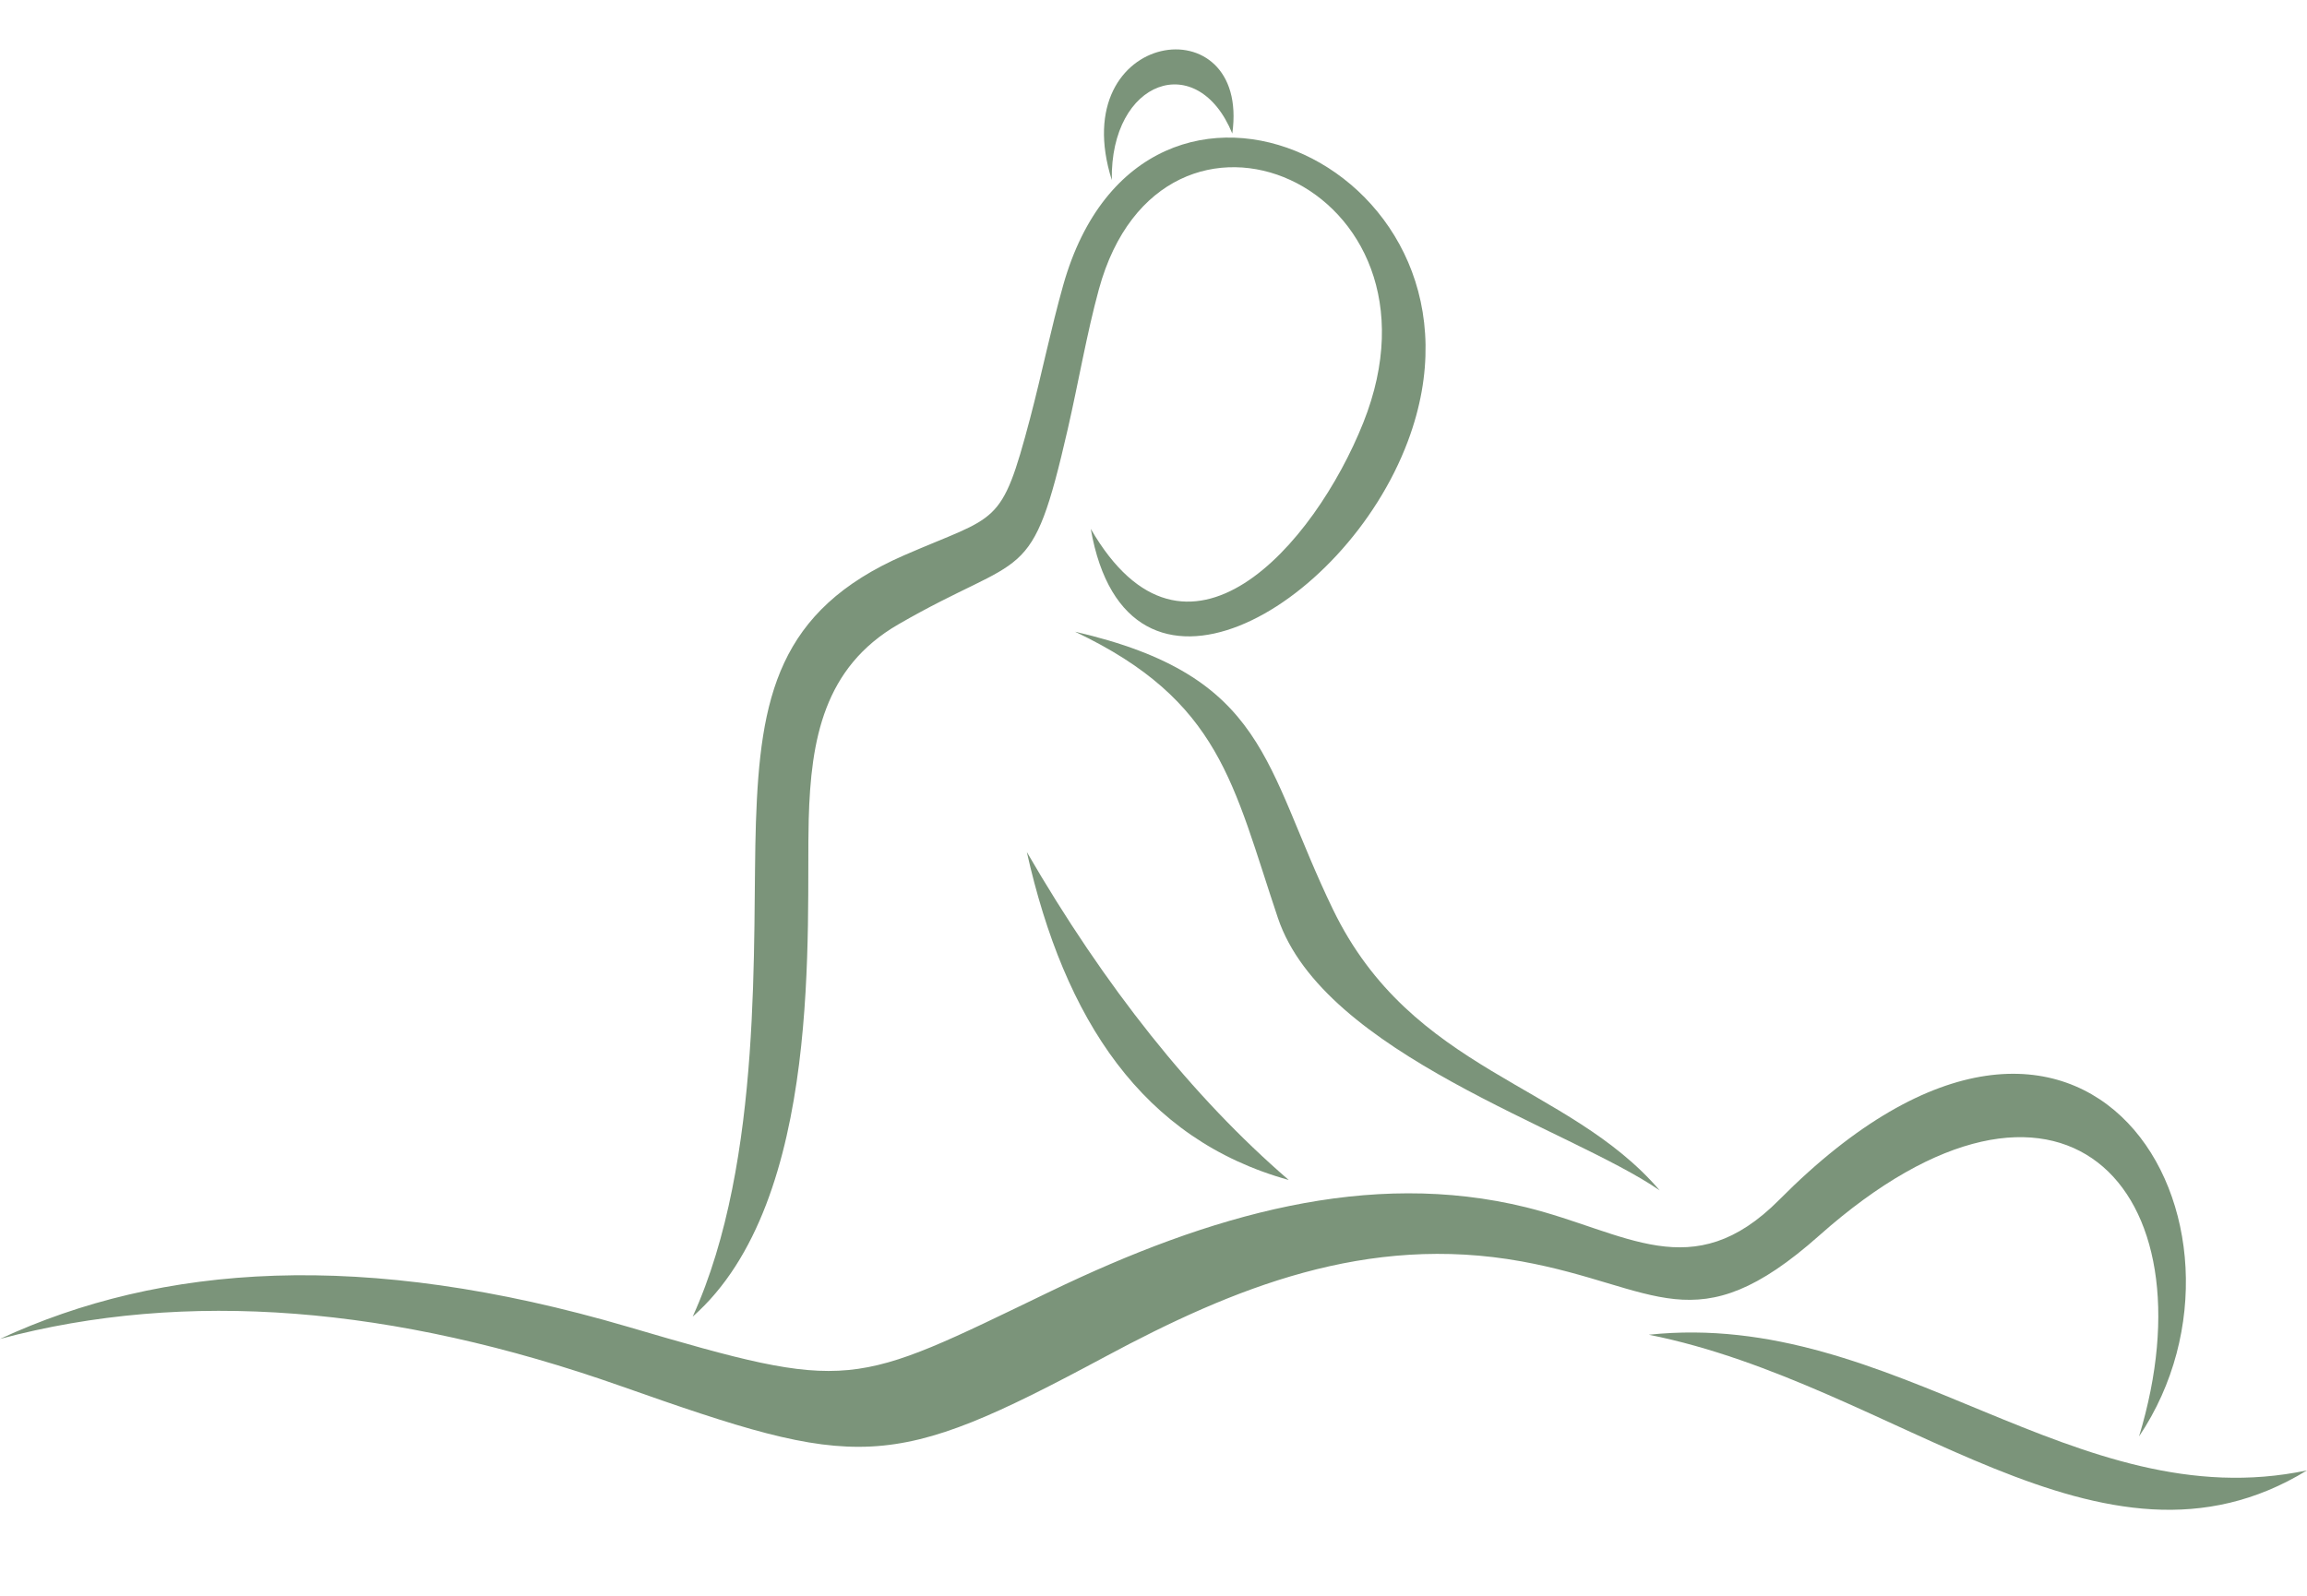
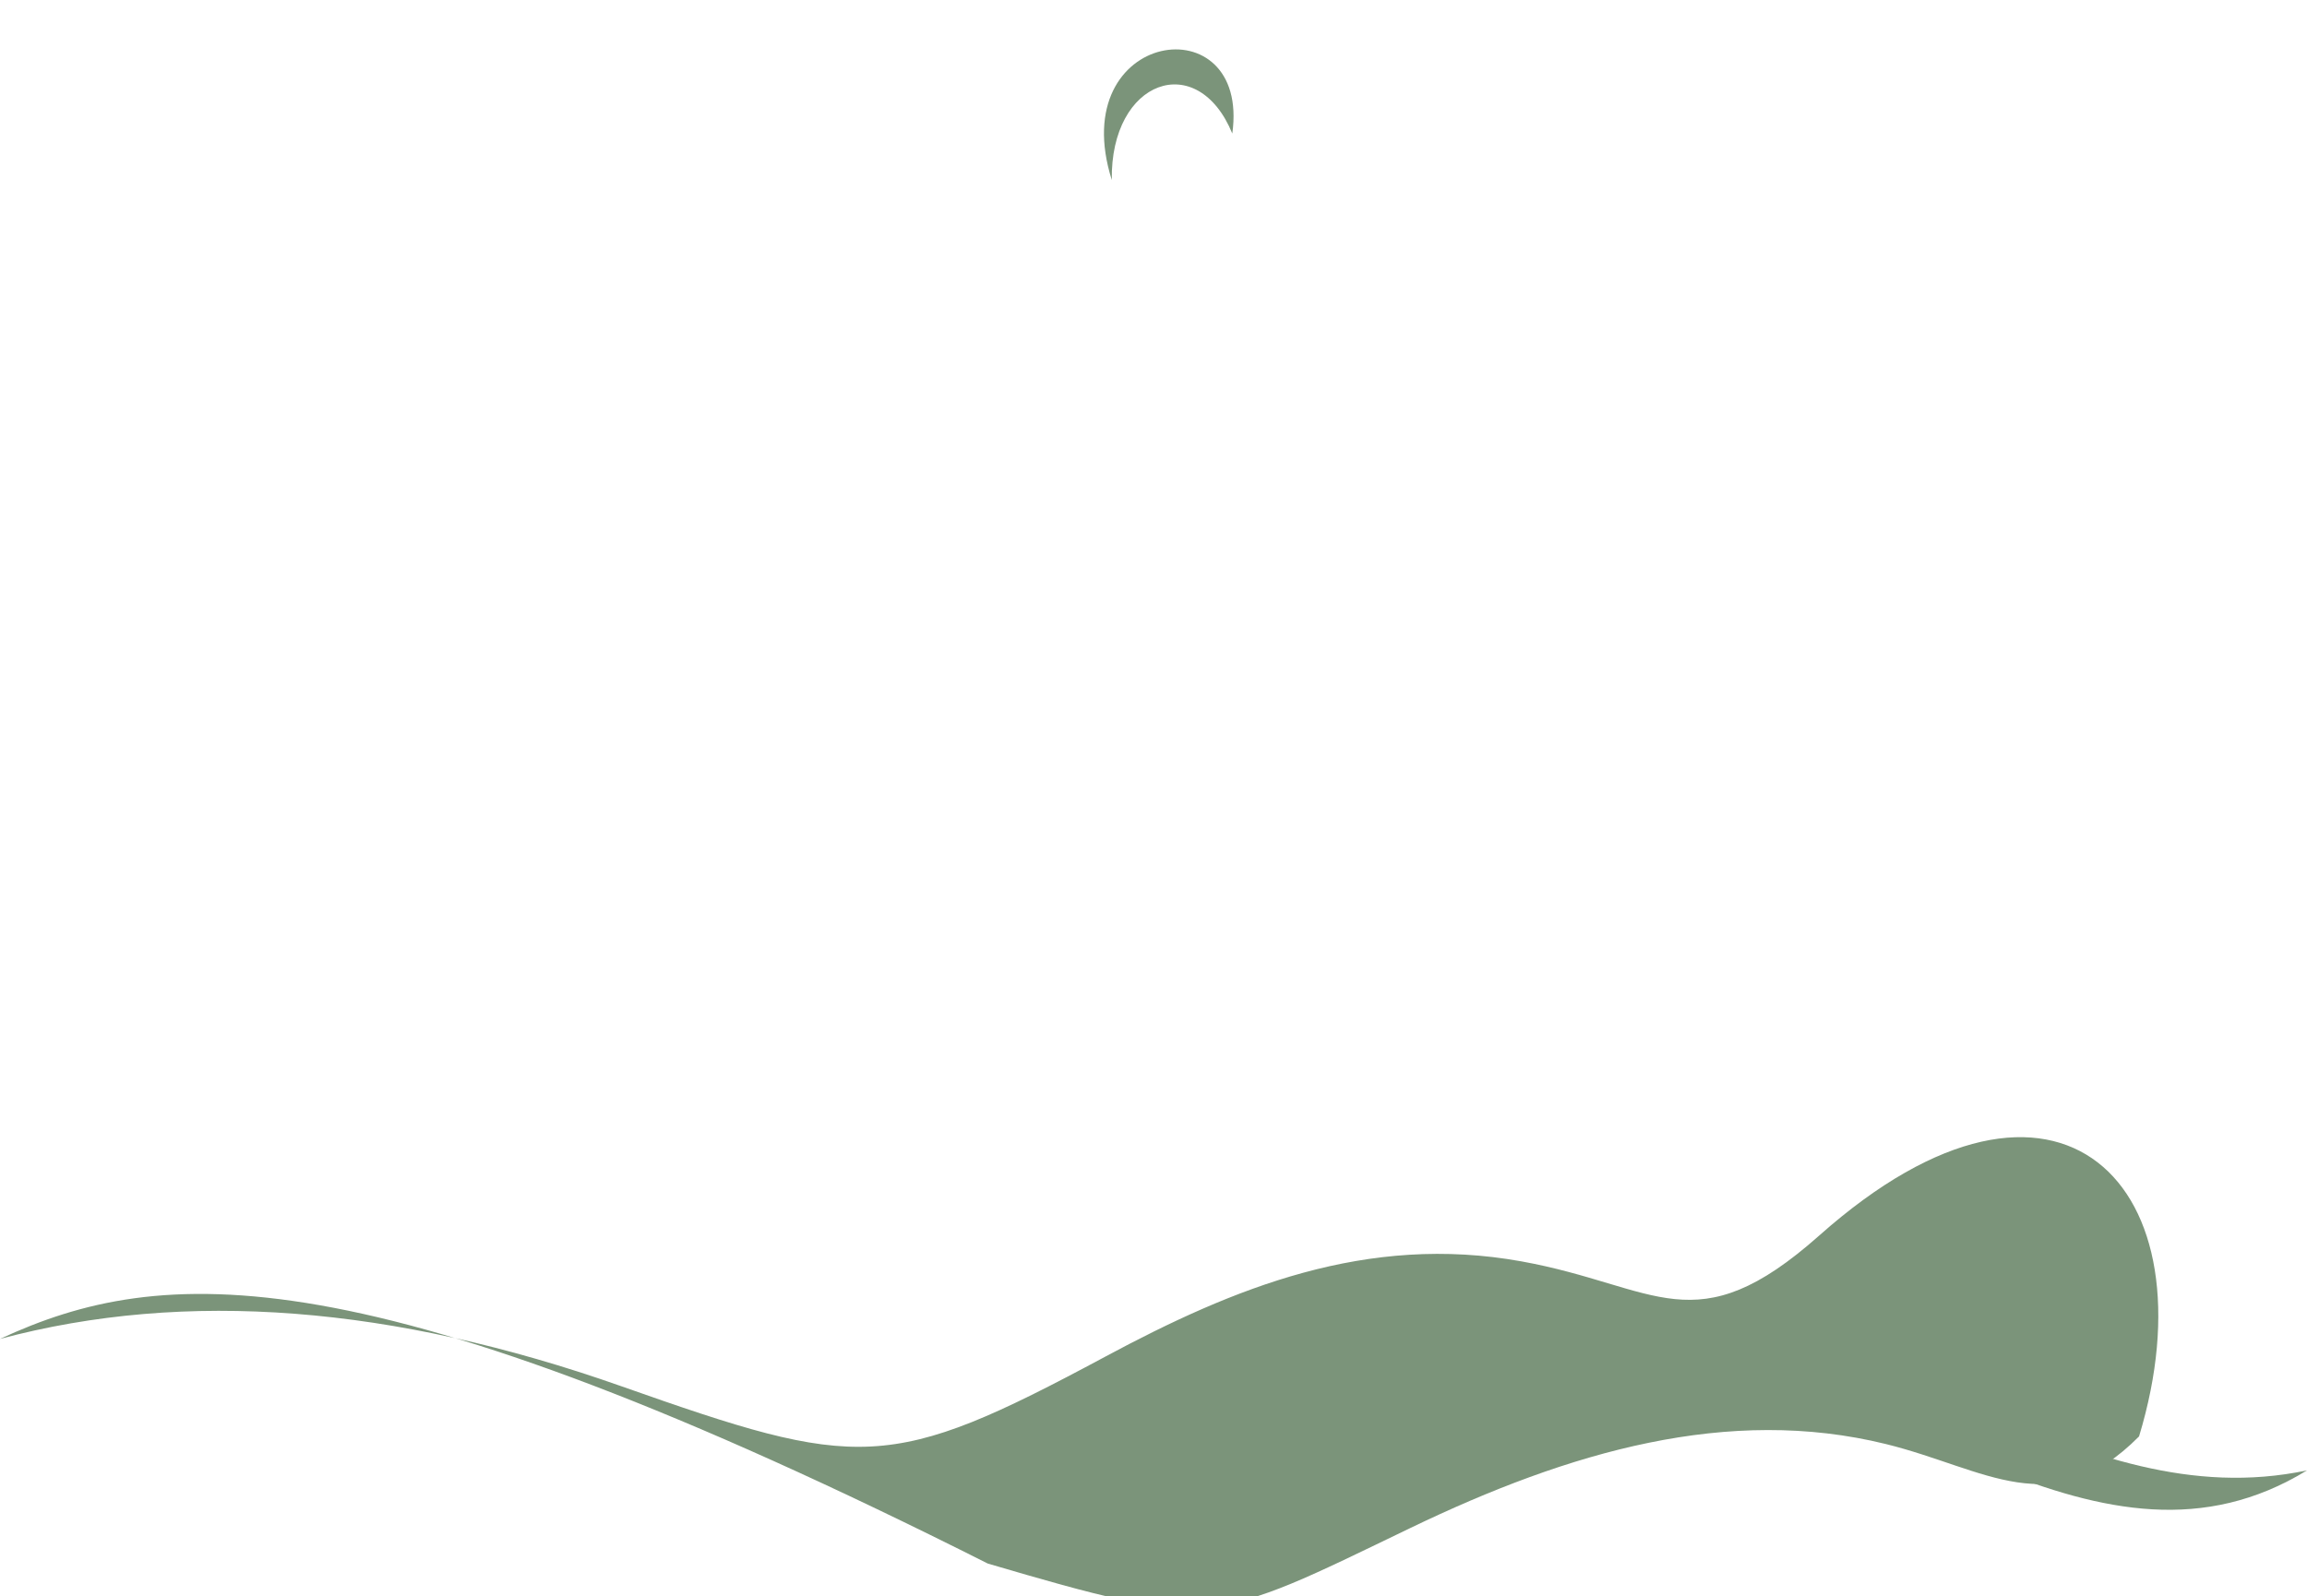
<svg xmlns="http://www.w3.org/2000/svg" fill="#000000" height="2247.7" preserveAspectRatio="xMidYMid meet" version="1" viewBox="0.0 -69.6 3247.2 2247.7" width="3247.2" zoomAndPan="magnify">
  <g fill="#7b947a" id="change1_1">
-     <path d="M0,1815.5c262.2-70.1,553.9-46.4,873.9,66.4c335.6,118.4,377.2,122.1,681.2-41.1 c181.7-97.6,369-173.9,586.8-134.4c190.8,34.6,243.8,119,418.9-36.6c338.4-300.6,556.3-67.9,450,283 c197.4-293.8-70.7-772.2-506.3-333.3c-122.5,123.4-216,45.3-356.4,10.7c-221.2-54.4-444.9,10.1-669.6,118.4 c-281.5,135.7-278.2,142.8-594.4,49.9C510.9,1689,226.8,1710.3,0,1815.5" />
+     <path d="M0,1815.5c262.2-70.1,553.9-46.4,873.9,66.4c335.6,118.4,377.2,122.1,681.2-41.1 c181.7-97.6,369-173.9,586.8-134.4c190.8,34.6,243.8,119,418.9-36.6c338.4-300.6,556.3-67.9,450,283 c-122.5,123.4-216,45.3-356.4,10.7c-221.2-54.4-444.9,10.1-669.6,118.4 c-281.5,135.7-278.2,142.8-594.4,49.9C510.9,1689,226.8,1710.3,0,1815.5" />
    <path d="M2320.8,1809.6c349.4,69.6,636.7,368.5,926.4,191C2920.5,2069.4,2666.6,1773,2320.8,1809.6" />
-     <path d="M1445.3,1130c109.7,189.4,233,344.7,368.6,461.7C1608,1534.5,1498.2,1365.8,1445.3,1130" />
-     <path d="M975,1784.1c185.7-163.5,159.3-552.5,163.3-700c3-112.3,21.3-214,126.1-274.6 c179.9-104,187-50.5,238.6-275.3c14.9-65,26.7-134.2,43.7-196.4c88.8-324.9,506-148.2,372.2,187.7C1850.1,698,1669,906,1535.3,675 c50.7,290.3,357.3,115,446.5-123.8c142.5-381.3-371.7-620.8-485.2-219.6c-17.3,61.2-30.4,125.9-46.7,187.8 c-40.8,154.3-44.8,135-177.3,192.8c-177.8,77.5-202.6,200.6-208.6,375.6C1058.5,1250.3,1075.5,1562.9,975,1784.1" />
-     <path d="M2336.1,1606.4c-129.7-151.4-348.8-165.8-460-395.8c-97.6-201.8-91.3-328.3-363-390.8 c205.1,97.2,222.4,214.9,285.6,403C1863.2,1414.8,2210.3,1519.5,2336.1,1606.4" />
    <path d="M1564.9,183.9c-67.1-212.6,195.3-249.5,169.6-65.5C1685.7-0.6,1562.6,42.3,1564.9,183.9" />
  </g>
</svg>